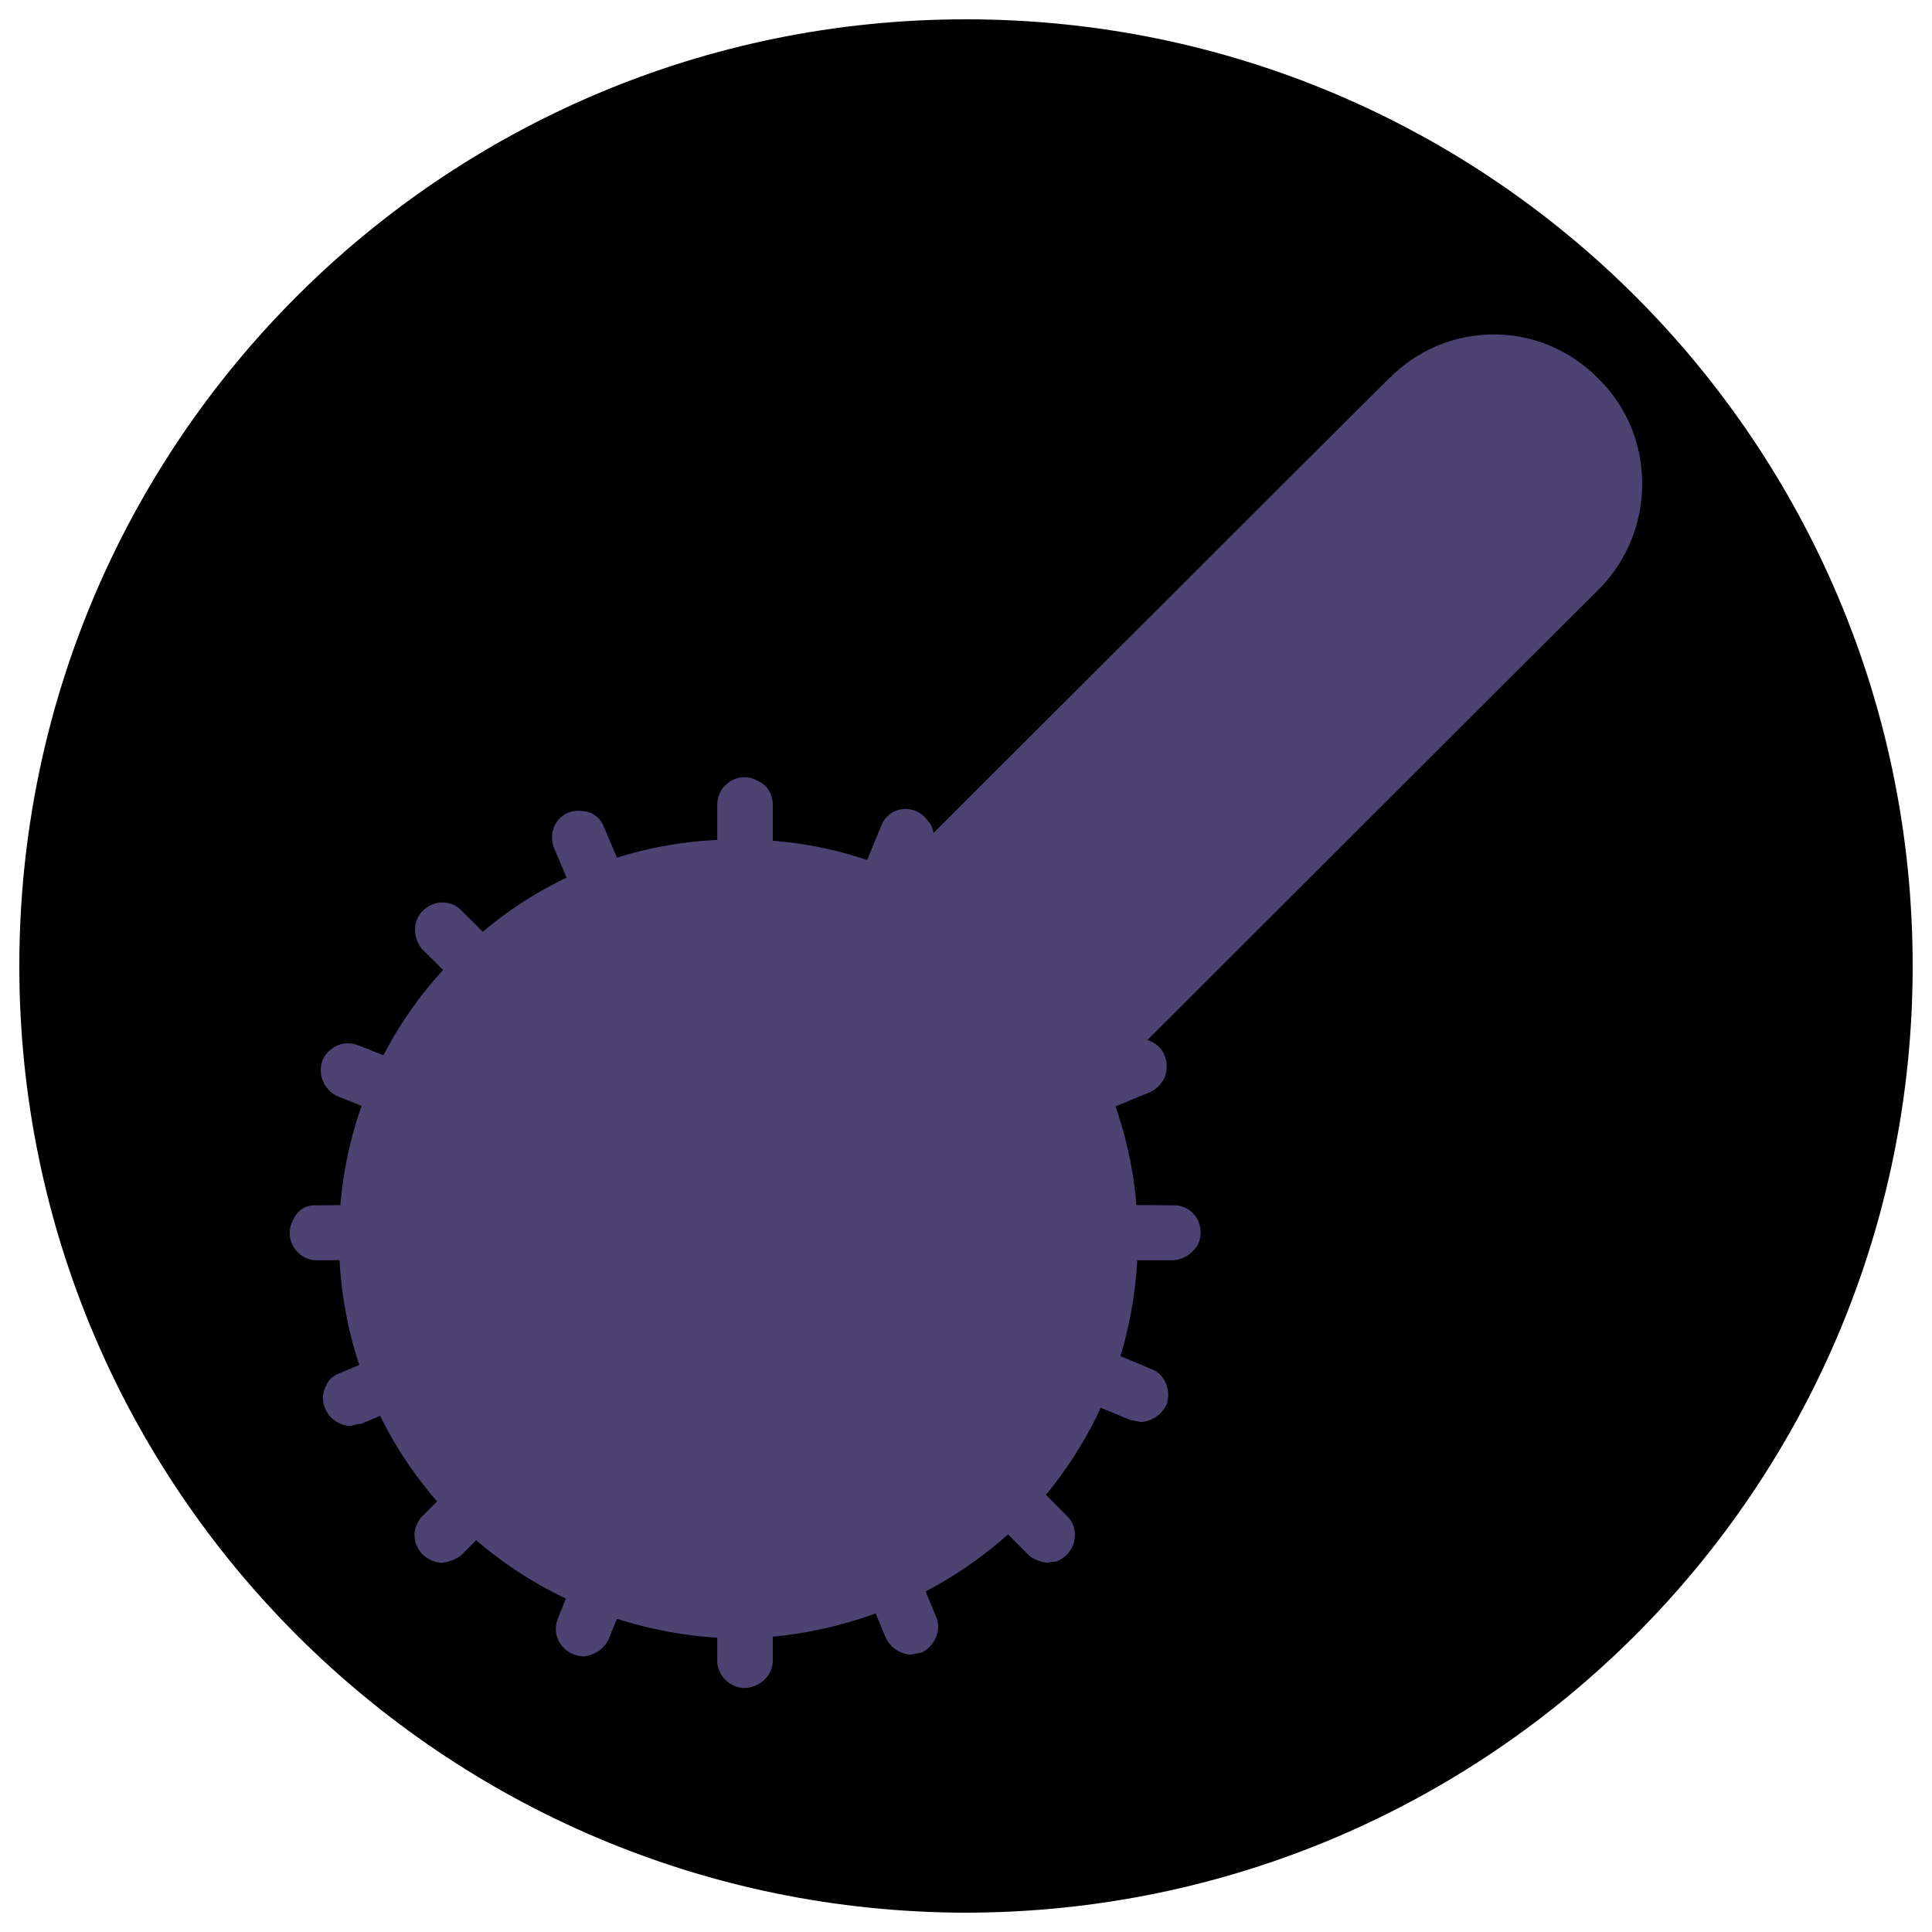
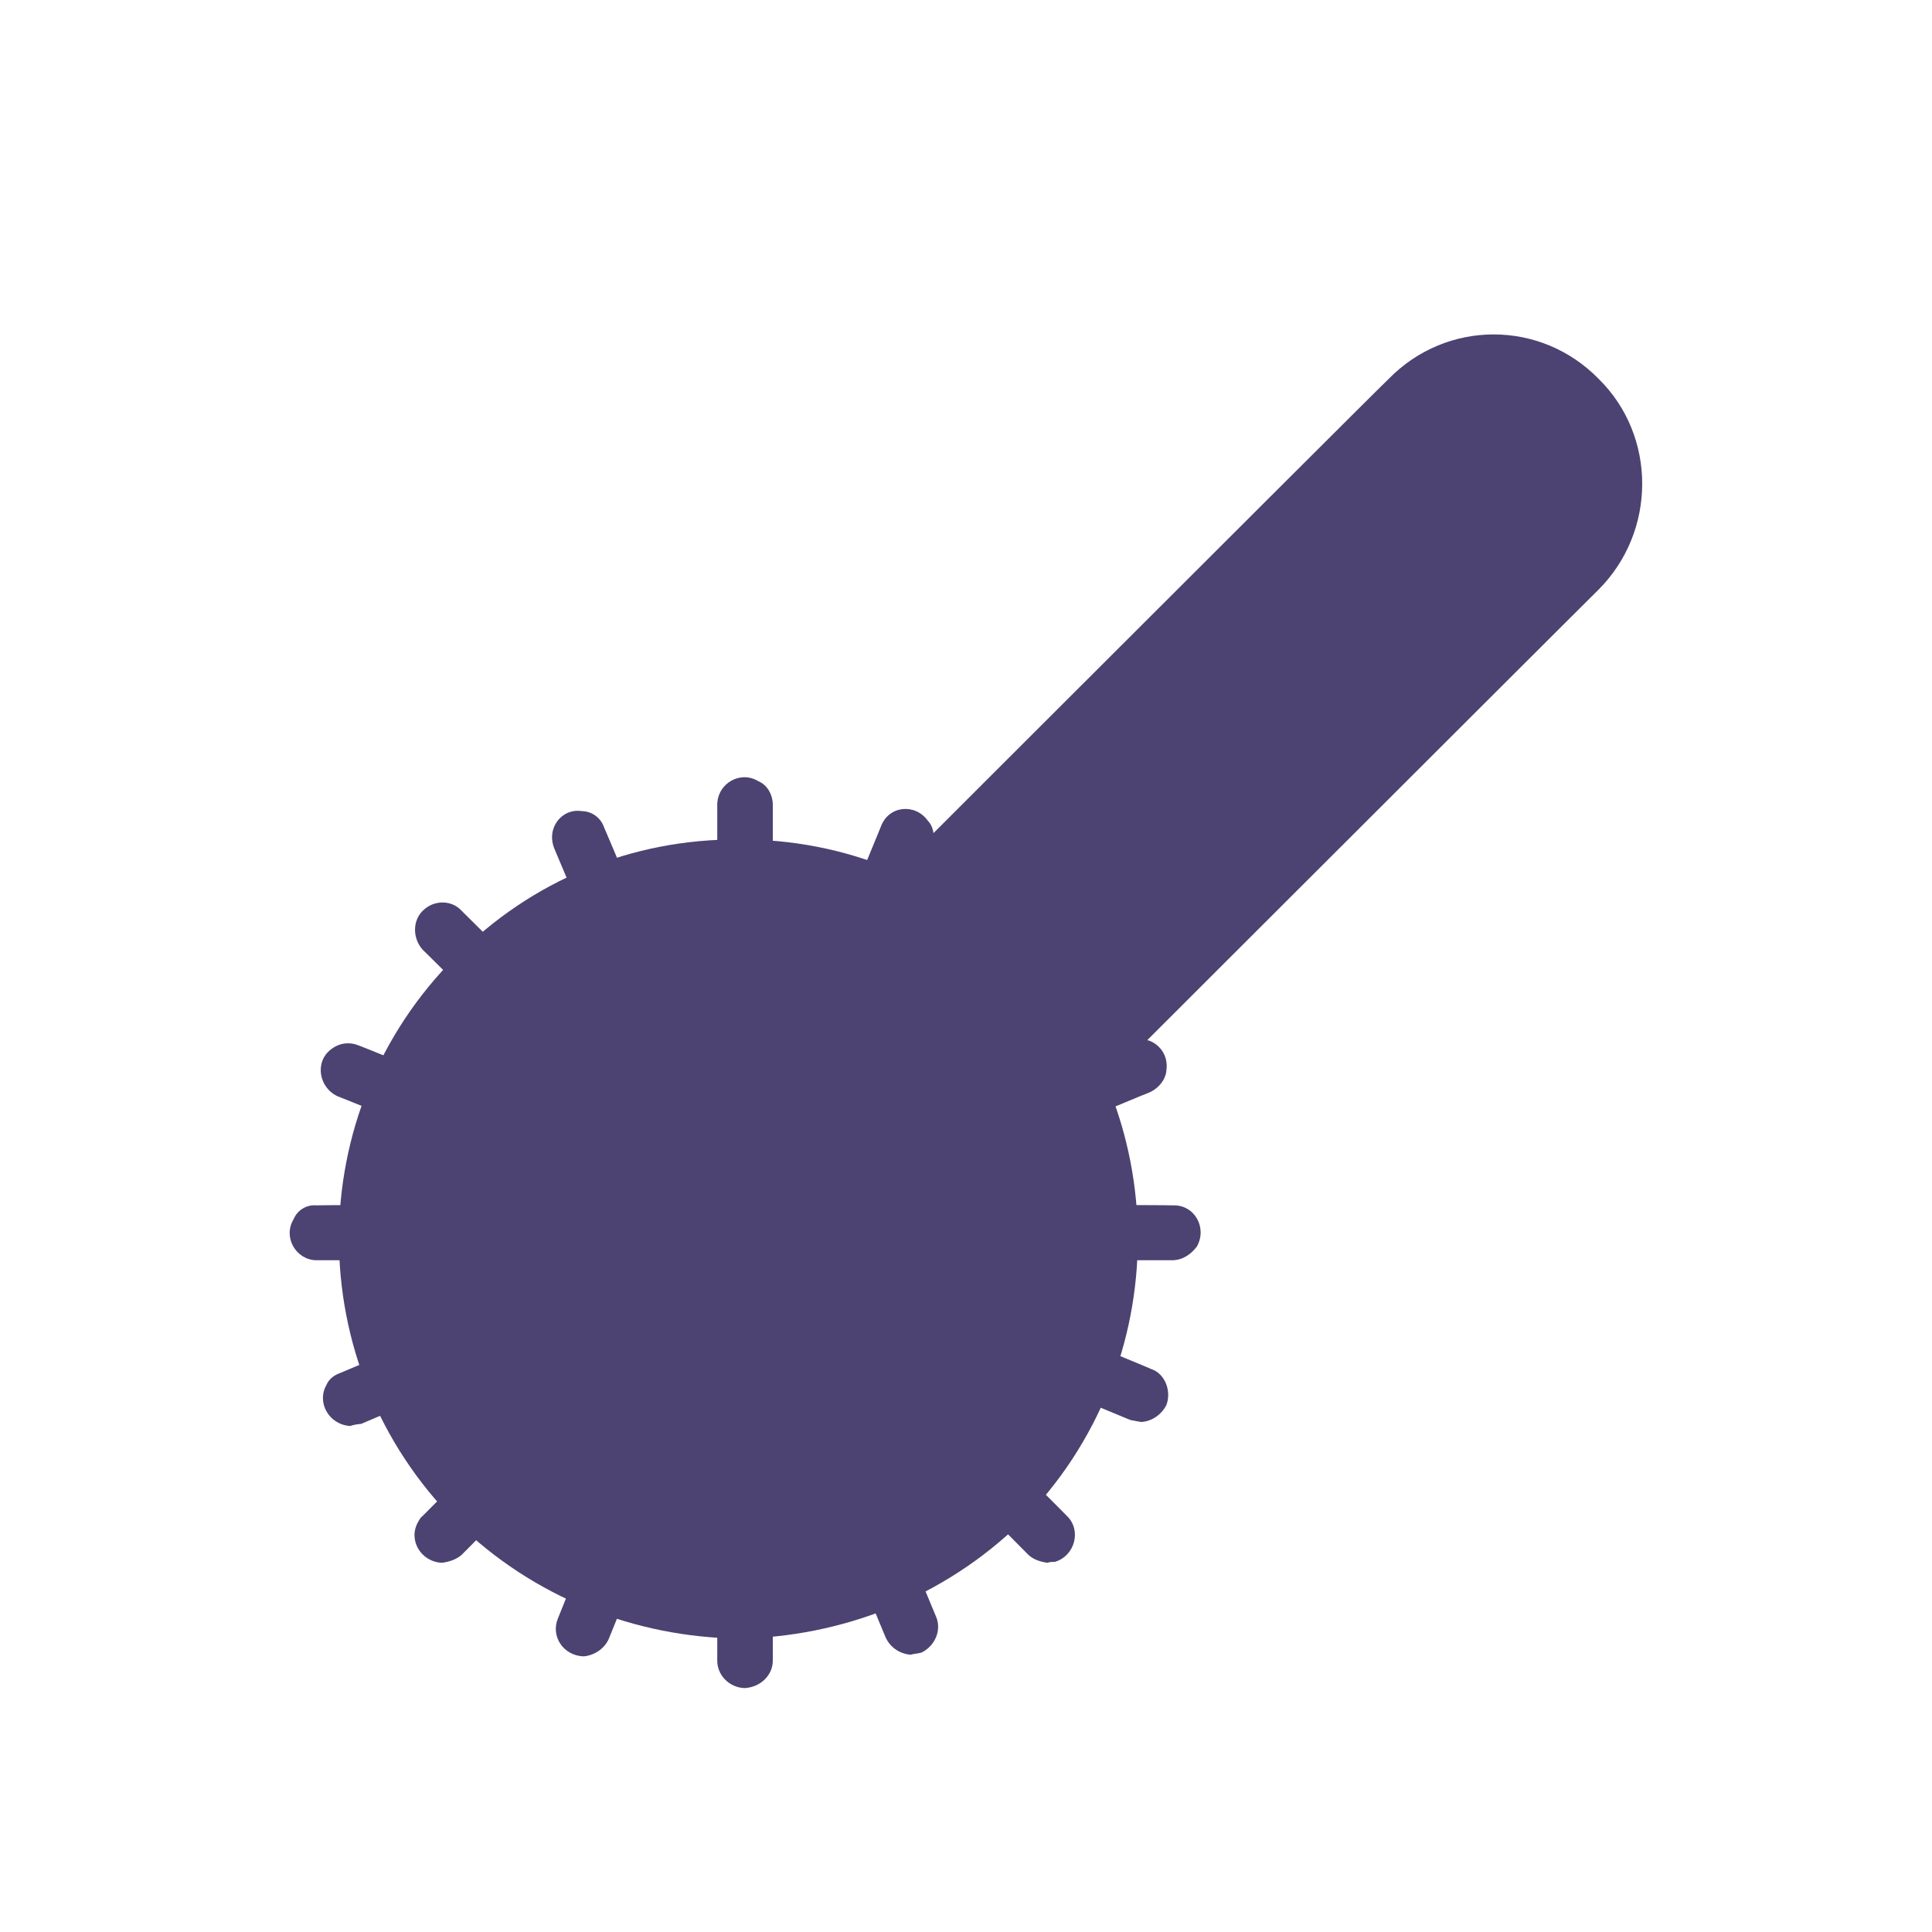
<svg xmlns="http://www.w3.org/2000/svg" version="1.1" width="100%" height="100%" id="svgWorkerArea" viewBox="0 0 400 400" style="background: white;">
  <defs id="defsdoc">
    <pattern id="patternBool" x="0" y="0" width="10" height="10" patternUnits="userSpaceOnUse" patternTransform="rotate(35)">
      <circle cx="5" cy="5" r="4" style="stroke: none;fill: #ff000070;" />
    </pattern>
  </defs>
  <g id="fileImp-172387955" class="cosito">
-     <path id="circleImp-341544976" class="grouped" d="M4 200C4 91.667 91.8 3.967 200 4 308.3 3.967 396 91.667 396 200 396 308.167 308.3 395.867 200 396 91.8 395.867 4 308.167 4 200 4 199.867 4 199.867 4 200" />
    <path id="pathImp-949560583" class="grouped" style="fill:#4c4372; " d="M91.5 323.559C87.1 323.367 84.4 318.767 86.6 315.04 86.9 314.467 87.1 314.167 87.5 313.861 87.5 313.767 212.9 188.467 212.9 188.587 215 186.267 218.5 186.267 220.9 188.587 223 190.667 223 194.267 220.9 196.62 220.9 196.467 95.6 321.767 95.6 321.894 94.5 322.867 93 323.367 91.5 323.559 91.5 323.367 91.5 323.367 91.5 323.559" />
    <path id="pathImp-652172447" class="grouped" style="fill:#4c4372; fill:#4c4372; " d="M216.9 323.559C215.4 323.367 213.9 322.867 212.9 321.894 212.9 321.767 87.5 196.467 87.5 196.621 85.4 194.267 85.4 190.667 87.5 188.588 89.8 186.267 93.5 186.267 95.6 188.588 95.6 188.467 220.9 313.767 220.9 313.862 224 316.867 222.5 322.167 218.4 323.365 217.9 323.367 217.3 323.367 216.9 323.559 216.9 323.367 216.9 323.367 216.9 323.559" />
    <path id="pathImp-731341234" class="grouped" style="fill:#4c4372; fill:#4c4372; fill:#4c4372; " d="M154.1 349.504C151 349.367 148.5 346.867 148.5 343.823 148.5 343.667 148.5 166.467 148.5 166.658 148.5 162.167 153.3 159.467 157 161.738 158.8 162.467 160 164.467 160 166.658 160 166.467 160 343.667 160 343.822 160 346.867 157.4 349.367 154.1 349.504 154.1 349.367 154.1 349.367 154.1 349.504" />
    <path id="pathImp-202933094" class="grouped" style="fill:#4c4372; fill:#4c4372; fill:#4c4372; fill:#4c4372; " d="M242.8 260.922C242.8 260.867 65.5 260.867 65.5 260.922 61.3 260.867 58.5 256.167 60.8 252.4 61.6 250.467 63.6 249.367 65.5 249.56 65.5 249.367 242.8 249.367 242.8 249.56 247.3 249.367 250 254.167 247.8 258.081 246.6 259.667 244.9 260.867 242.8 260.922 242.8 260.867 242.8 260.867 242.8 260.922" />
    <path id="pathImp-97034283" class="grouped" style="fill:#4c4372; fill:#4c4372; fill:#4c4372; fill:#4c4372; fill:#4c4372; " d="M120.8 342.933C116.6 342.767 114 338.767 115.5 335.104 115.5 334.867 182.4 170.967 182.4 171.084 184 166.767 189.5 166.267 192.1 169.93 193.4 171.267 193.6 173.467 193 175.378 193 175.267 126 339.267 126 339.398 125.1 341.367 123 342.767 120.8 342.933 120.8 342.767 120.8 342.767 120.8 342.933" />
    <path id="pathImp-271078637" class="grouped" style="fill:#4c4372; fill:#4c4372; fill:#4c4372; fill:#4c4372; fill:#4c4372; fill:#4c4372; " d="M236.3 294.409C235.5 294.267 234.8 294.167 234 293.985 234 293.867 70 226.867 70 227.016 66 225.267 65.1 219.867 68.5 217.281 70.3 215.867 72.4 215.667 74.4 216.497 74.4 216.367 238.4 283.267 238.4 283.466 241.1 284.367 242.6 287.867 241.5 290.872 240.5 292.867 238.5 294.267 236.3 294.409 236.3 294.267 236.3 294.267 236.3 294.409" />
    <path id="pathImp-687123292" class="grouped" style="fill:#4c4372; fill:#4c4372; fill:#4c4372; fill:#4c4372; fill:#4c4372; fill:#4c4372; fill:#4c4372; " d="M188.5 342.59C186.1 342.367 184.3 340.967 183.4 339.108 183.4 338.867 114.8 175.667 114.8 175.775 113 171.467 116.3 167.267 120.5 167.938 122.5 167.967 124.4 169.267 125.1 171.374 125.1 171.167 193.8 334.467 193.8 334.707 195 337.467 193.6 340.767 190.8 342.144 190 342.367 189.4 342.367 188.5 342.59 188.5 342.367 188.5 342.367 188.5 342.59" />
    <path id="pathImp-66405770" class="grouped" style="fill:#4c4372; fill:#4c4372; fill:#4c4372; fill:#4c4372; fill:#4c4372; fill:#4c4372; fill:#4c4372; fill:#4c4372; " d="M72.5 295.236C68.1 294.967 65.5 290.367 67.6 286.719 68.1 285.467 69.3 284.667 70.3 284.316 70.3 284.267 233.6 215.667 233.6 215.69 237.6 213.767 242.1 216.967 241.5 221.531 241.4 223.367 240 225.267 238 226.165 238 225.967 74.8 294.667 74.8 294.79 74 294.867 73.3 294.967 72.5 295.236 72.5 294.967 72.5 294.967 72.5 295.236" />
    <path id="circleImp-706072693" class="grouped" style="fill:#4c4372; fill:#4c4372; fill:#4c4372; fill:#4c4372; fill:#4c4372; fill:#4c4372; fill:#4c4372; fill:#4c4372; " d="M75.8 256.546C75.8 213.767 110.3 179.467 152.9 179.489 195.5 179.467 230 213.767 230 256.546 230 298.867 195.5 333.367 152.9 333.604 110.3 333.367 75.8 298.867 75.8 256.546 75.8 256.367 75.8 256.367 75.8 256.546" />
    <path id="circleImp-477214492" class="grouped" style="fill:#4c4372; fill:#4c4372; fill:#4c4372; fill:#4c4372; fill:#4c4372; fill:#4c4372; fill:#4c4372; fill:#4c4372; " d="M106.8 256.546C106.8 230.867 127.4 210.267 152.9 210.452 178.4 210.267 199 230.867 199 256.546 199 281.867 178.4 302.467 152.9 302.64 127.4 302.467 106.8 281.867 106.8 256.546 106.8 256.367 106.8 256.367 106.8 256.546" />
    <path id="pathImp-421593520" class="grouped" style="fill:#4c4372; fill:#4c4372; fill:#4c4372; fill:#4c4372; fill:#4c4372; fill:#4c4372; fill:#4c4372; fill:#4c4372; fill:#4c4372; " d="M152.9 339.246C131.6 338.967 110.5 330.867 94.4 315.052 62.1 282.667 62.1 230.167 94.4 198.043 110 182.267 130.8 173.667 152.9 173.808 175 173.667 195.8 182.267 211.5 198.043 243.6 230.167 243.6 282.667 211.5 315.051 211.5 314.867 211.5 314.867 211.5 315.052 195.4 330.867 174 338.967 152.9 339.246 152.9 338.967 152.9 338.967 152.9 339.246M152.9 185.17C133.8 184.967 115.9 192.467 102.5 206.076 74.5 233.767 74.5 279.167 102.5 307.017 130.3 334.667 175.5 334.667 203.3 307.017 231.1 279.167 231.1 233.767 203.3 206.076 189.9 192.467 172 184.967 152.9 185.17 152.9 184.967 152.9 184.967 152.9 185.17M207.4 311.034C207.4 310.867 207.4 310.867 207.4 311.034 207.4 310.867 207.4 310.867 207.4 311.034 207.4 310.867 207.4 310.867 207.4 311.034" />
    <path id="pathImp-800746420" class="grouped" style="fill:#4c4372; fill:#4c4372; fill:#4c4372; fill:#4c4372; fill:#4c4372; fill:#4c4372; fill:#4c4372; fill:#4c4372; fill:#4c4372; fill:#4c4372; " d="M152.9 308.322C139 308.167 126 302.767 116.3 293.156 96.1 272.867 96.1 239.967 116.3 219.935 136.5 199.667 169.4 199.667 189.5 219.934 199.3 229.467 204.6 242.467 204.6 256.546 204.6 270.267 199.3 283.267 189.5 293.157 189.5 292.867 189.5 292.867 189.5 293.156 189.5 292.867 189.5 292.867 189.5 293.157 179.8 302.767 166.8 308.167 152.9 308.322 152.9 308.167 152.9 308.167 152.9 308.322M152.9 216.153C142.5 215.967 132.3 219.867 124.4 227.97 108.5 243.467 108.5 269.167 124.4 285.123 132 292.467 142.1 296.867 152.9 296.959 163.8 296.867 173.8 292.467 181.5 285.123 181.5 284.867 181.5 284.867 181.5 285.122 189 277.367 193.3 267.267 193.3 256.546 193.3 245.667 189 235.367 181.5 227.968 173.6 219.867 163.1 215.967 152.9 216.153 152.9 215.967 152.9 215.967 152.9 216.153" />
    <path id="pathImp-854380702" class="grouped" style="fill:#4c4372; fill:#4c4372; fill:#4c4372; fill:#4c4372; fill:#4c4372; fill:#4c4372; fill:#4c4372; fill:#4c4372; fill:#4c4372; fill:#4c4372; " d="M327 82.477C317.2 72.467 301.2 72.467 291.3 82.477 291.3 82.267 133 240.767 133 240.837 123.3 250.467 123.3 266.367 133 276.386 142.9 285.967 158.8 285.967 168.5 276.386 168.5 276.267 327 117.767 327 118.026 336.8 107.967 336.8 92.167 327 82.477 327 82.267 327 82.267 327 82.477" />
-     <path id="pathImp-77601639" class="grouped" style="fill:#4c4372; fill:#4c4372; fill:#4c4372; fill:#4c4372; fill:#4c4372; fill:#4c4372; fill:#4c4372; fill:#4c4372; fill:#4c4372; fill:#4c4372; " d="M327 82.477C325 80.267 322.8 78.767 320.3 77.689 324.8 86.967 323.3 98.667 315.5 106.542 315.5 106.267 157.1 264.767 157.1 264.904 149.4 272.467 137.8 274.167 128.3 269.691 129.5 271.967 131 274.267 133 276.386 143 285.967 158.8 285.967 168.5 276.386 168.5 276.267 327 117.767 327 118.026 336.8 107.967 336.8 92.167 327 82.477 327 82.267 327 82.267 327 82.477" />
    <path id="circleImp-754224418" class="grouped" style="fill:#4c4372; fill:#4c4372; fill:#4c4372; fill:#4c4372; fill:#4c4372; fill:#4c4372; fill:#4c4372; fill:#4c4372; fill:#4c4372; fill:#4c4372; fill:#4c4372; " d="M140.5 256.546C140.5 249.467 146 243.867 152.9 244.083 159.8 243.867 165.5 249.467 165.5 256.546 165.5 263.367 159.8 268.867 152.9 269.01 146 268.867 140.5 263.367 140.5 256.546 140.5 256.367 140.5 256.367 140.5 256.546" />
    <path id="pathImp-13620019" class="grouped" style="fill:#4c4372; fill:#4c4372; fill:#4c4372; fill:#4c4372; fill:#4c4372; fill:#4c4372; fill:#4c4372; fill:#4c4372; fill:#4c4372; fill:#4c4372; fill:#4c4372; fill:#4c4372; " d="M150.8 289.416C143 289.367 135 286.367 129 280.403 123.3 274.367 120 266.767 120 258.611 120 250.267 123.3 242.467 129 236.819 129 236.667 287.5 78.267 287.5 78.459 299.5 66.167 319 66.167 331 78.458 331 78.267 331 78.267 331 78.459 343 90.267 343 109.967 331 122.041 331 121.967 172.5 280.267 172.5 280.403 166.5 286.367 158.8 289.367 150.8 289.416 150.8 289.367 150.8 289.367 150.8 289.416M309.2 80.805C304.2 80.667 299.3 82.467 295.5 86.494 295.5 86.267 137 244.767 137 244.854 133.4 248.367 131.5 253.267 131.5 258.611 131.5 263.667 133.4 268.467 137 272.368 144.6 279.767 157 279.767 164.6 272.368 164.6 272.167 323 113.767 323 114.008 330.5 106.267 330.5 93.967 323 86.492 319.3 82.467 314.2 80.667 309.2 80.805 309.2 80.667 309.2 80.667 309.2 80.805" />
  </g>
</svg>